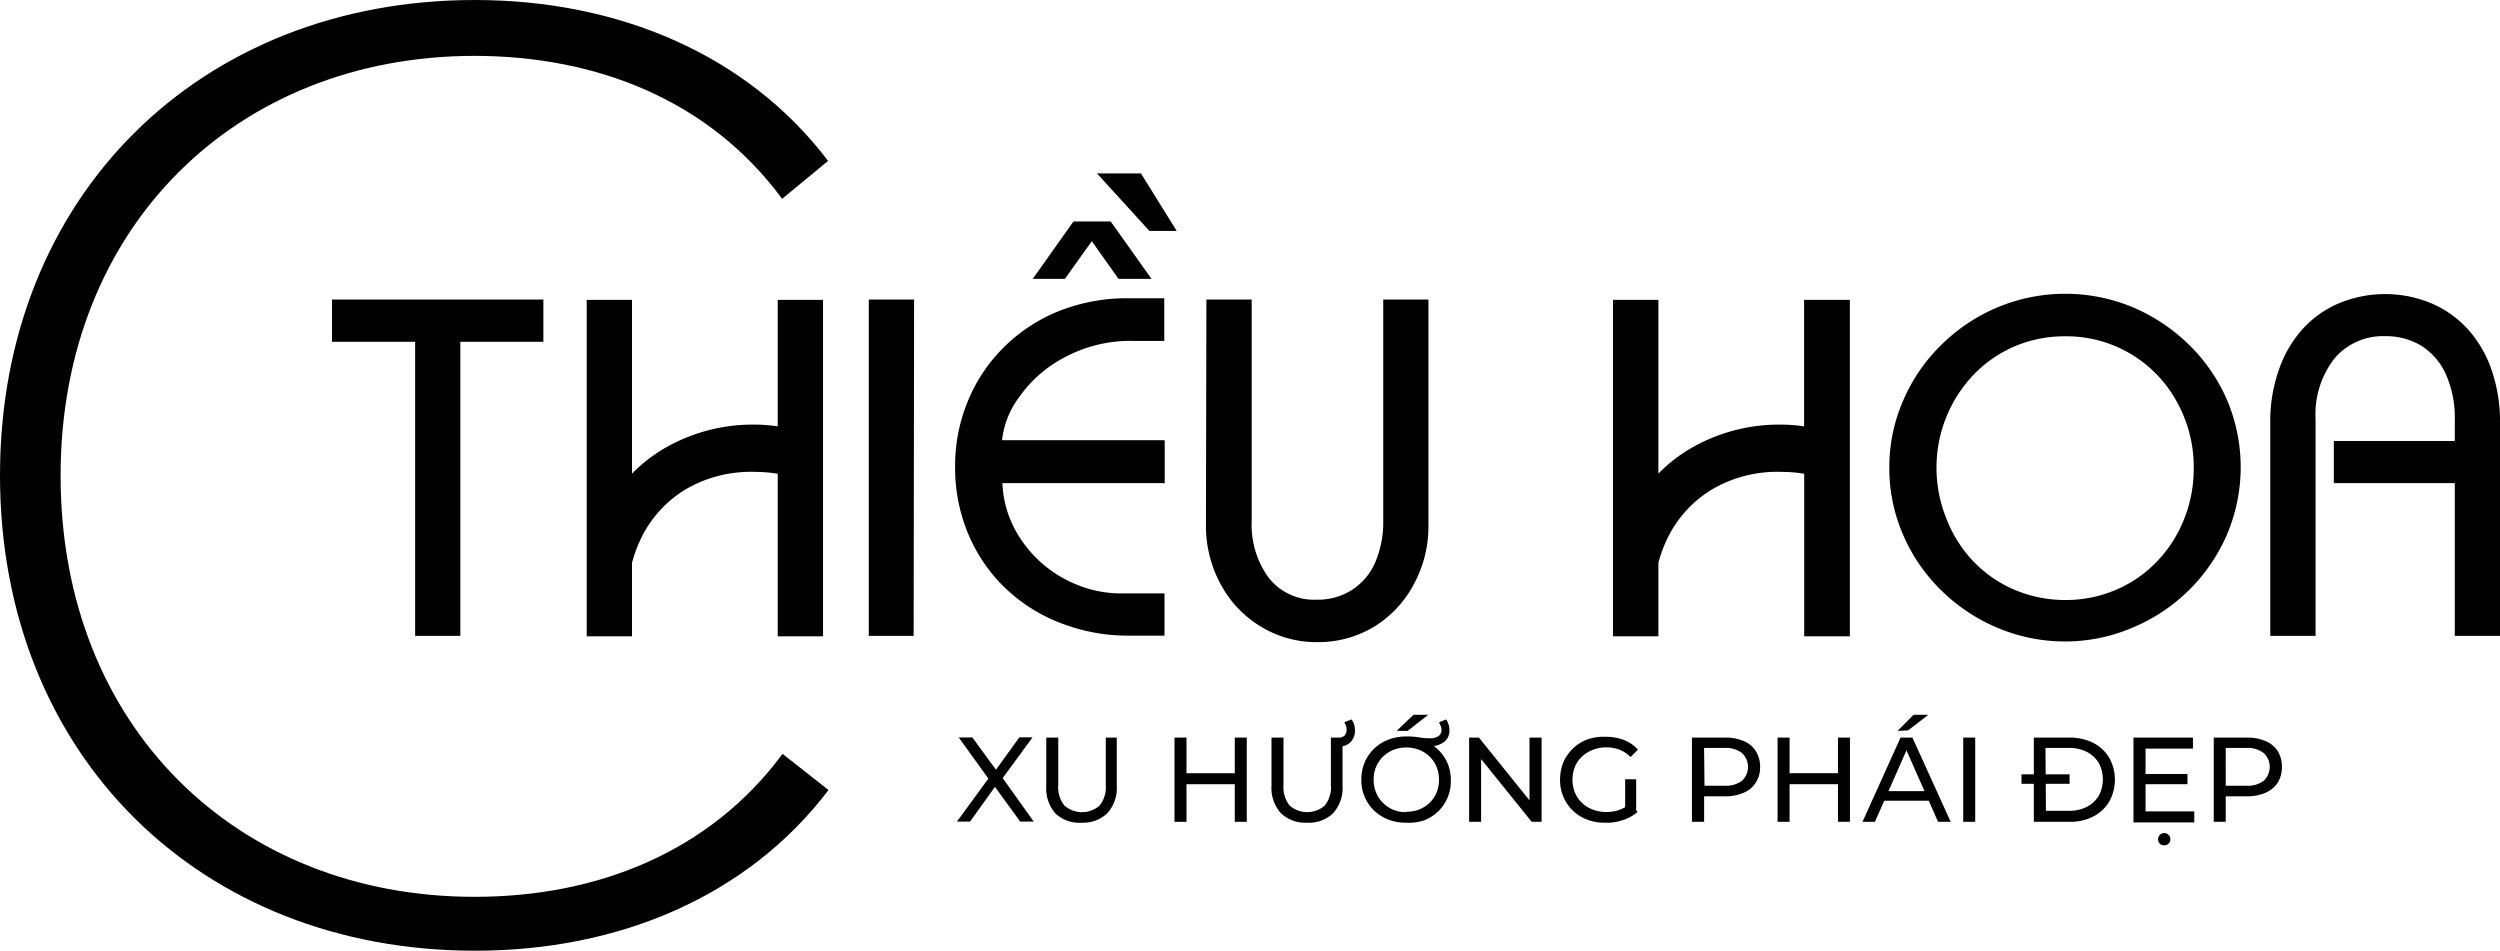
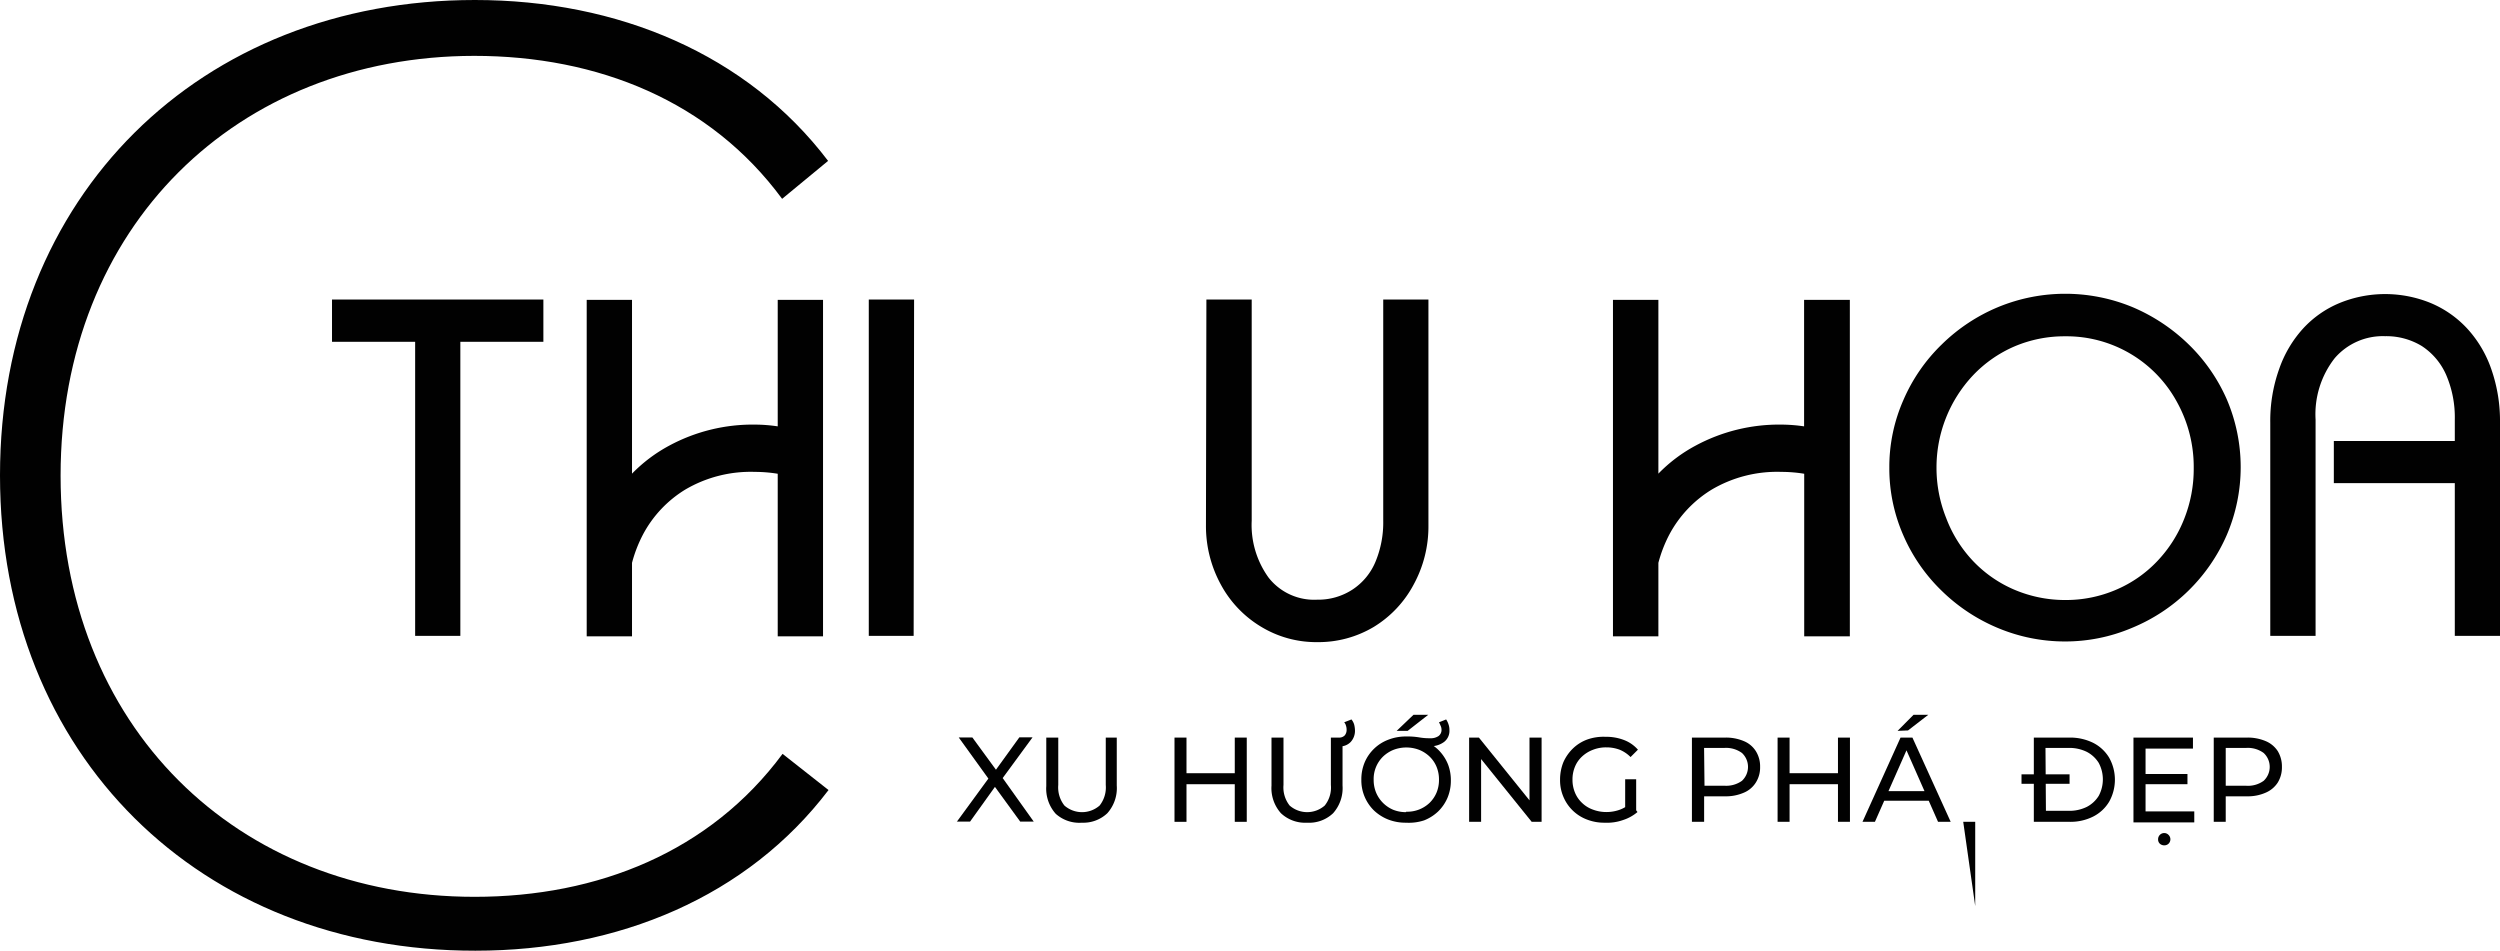
<svg xmlns="http://www.w3.org/2000/svg" id="Layer_1" data-name="Layer 1" viewBox="0 0 227.33 86.47">
  <defs>
    <style>.cls-1{fill:#010101;}</style>
  </defs>
  <path class="cls-1" d="M87,74.73l3.18-4.35v.84l-3-4.16h1.24l2.39,3.27h-.49l2.37-3.28h1.2l-3,4.09v-.79L94,74.71H92.77l-2.54-3.49h.48l-2.5,3.49H87Z" />
  <path class="cls-1" d="M98.38,74.81A3.21,3.21,0,0,1,96,74a3.43,3.43,0,0,1-.86-2.52V67.07h1.09v4.31a2.66,2.66,0,0,0,.56,1.87,2.43,2.43,0,0,0,3.2,0,2.66,2.66,0,0,0,.56-1.87V67.07h1v4.36a3.43,3.43,0,0,1-.86,2.52A3.17,3.17,0,0,1,98.38,74.81Z" />
  <path class="cls-1" d="M107.89,74.73H106.8V67.07h1.09Zm4.5-3.42h-4.61v-1h4.61Zm-.11-4.24h1.09v7.66h-1.09Z" />
  <path class="cls-1" d="M118.85,74.81a3.21,3.21,0,0,1-2.37-.86,3.43,3.43,0,0,1-.86-2.52V67.07h1.09v4.31a2.66,2.66,0,0,0,.56,1.87,2.42,2.42,0,0,0,3.19,0,2.62,2.62,0,0,0,.56-1.87V67.07h1.06v4.36a3.43,3.43,0,0,1-.86,2.52A3.17,3.17,0,0,1,118.85,74.81Zm2.69-6.94v-.8h.2a.69.69,0,0,0,.54-.2.78.78,0,0,0,.17-.51,1.16,1.16,0,0,0-.06-.38.72.72,0,0,0-.16-.3l.66-.26a1.34,1.34,0,0,1,.24.44,2.34,2.34,0,0,1,.08.54,1.5,1.5,0,0,1-.39,1.07,1.35,1.35,0,0,1-1.07.4Z" />
  <path class="cls-1" d="M127.86,74.81a4.33,4.33,0,0,1-1.63-.29,4.06,4.06,0,0,1-1.29-.82,3.83,3.83,0,0,1-1.15-2.8,4,4,0,0,1,.3-1.57,3.79,3.79,0,0,1,2.16-2.07,4.39,4.39,0,0,1,1.64-.29,6.47,6.47,0,0,1,1.15.08,5.3,5.3,0,0,0,1,.08,1.26,1.26,0,0,0,.77-.2.69.69,0,0,0,.27-.6A.83.83,0,0,0,131,66a3.13,3.13,0,0,0-.15-.32l.65-.26a1.78,1.78,0,0,1,.22.46,1.47,1.47,0,0,1,.08.51,1.27,1.27,0,0,1-.48,1.07,2,2,0,0,1-1.34.39c-.21,0-.45,0-.68,0l-.67-.08,1.37-.16a3.38,3.38,0,0,1,1,.8,3.83,3.83,0,0,1,.69,1.15,4.05,4.05,0,0,1,.24,1.41,4,4,0,0,1-.3,1.56,3.85,3.85,0,0,1-.85,1.25,3.94,3.94,0,0,1-1.29.82A4.43,4.43,0,0,1,127.86,74.81Zm0-1A2.94,2.94,0,0,0,130,73a2.84,2.84,0,0,0,.63-.93,3,3,0,0,0,.22-1.17,3,3,0,0,0-.22-1.17,2.73,2.73,0,0,0-.63-.93,3,3,0,0,0-.94-.61,3.27,3.27,0,0,0-2.36,0,3,3,0,0,0-.94.61,2.85,2.85,0,0,0-.85,2.11,3,3,0,0,0,.22,1.16,2.92,2.92,0,0,0,1.57,1.57A3.07,3.07,0,0,0,127.86,73.85ZM127,66.46,128.53,65h1.34L128,66.46Z" />
  <path class="cls-1" d="M133.59,74.73V67.07h.89l5.07,6.29h-.47V67.07h1.1v7.66h-.9l-5.07-6.29h.47v6.29Z" />
  <path class="cls-1" d="M145.93,74.81a4.3,4.3,0,0,1-1.63-.29,3.76,3.76,0,0,1-2.14-2.07,3.82,3.82,0,0,1-.3-1.57,4.22,4.22,0,0,1,.3-1.57,4,4,0,0,1,.86-1.24,3.73,3.73,0,0,1,1.3-.82A4.39,4.39,0,0,1,146,67a4.47,4.47,0,0,1,1.67.29,3.2,3.2,0,0,1,1.27.88l-.67.67a3,3,0,0,0-1-.67,3.4,3.4,0,0,0-1.2-.21,3.23,3.23,0,0,0-1.22.22,3,3,0,0,0-1,.62,2.62,2.62,0,0,0-.64.93,3,3,0,0,0-.22,1.17,3,3,0,0,0,.22,1.16,2.66,2.66,0,0,0,.64.94,2.73,2.73,0,0,0,1,.62,3.42,3.42,0,0,0,1.21.22,3.54,3.54,0,0,0,1.17-.19,2.89,2.89,0,0,0,1.05-.63l.62.82a3.87,3.87,0,0,1-1.32.73A4.36,4.36,0,0,1,145.93,74.81Zm1.85-1.1V70.86h1v3Z" />
  <path class="cls-1" d="M153.85,74.73V67.07h3a4.19,4.19,0,0,1,1.72.32,2.34,2.34,0,0,1,1.09.91,2.6,2.6,0,0,1,.39,1.43,2.55,2.55,0,0,1-.39,1.43,2.36,2.36,0,0,1-1.09.92,4.06,4.06,0,0,1-1.72.33h-2.38l.49-.52v2.84ZM155,72l-.49-.55h2.35A2.45,2.45,0,0,0,158.4,71a1.73,1.73,0,0,0,0-2.53,2.45,2.45,0,0,0-1.59-.46h-2.35l.49-.54Z" />
  <path class="cls-1" d="M162.73,74.73h-1.09V67.07h1.09Zm4.5-3.42h-4.6v-1h4.6Zm-.1-4.24h1.09v7.66h-1.09Z" />
  <path class="cls-1" d="M169.36,74.73l3.46-7.66h1.08l3.48,7.66h-1.15l-3.09-7h.44l-3.09,7Zm1.47-1.92.3-.87h4.31l.31.87Zm1.72-6.35L174,65h1.34l-1.84,1.42Z" />
-   <path class="cls-1" d="M178.52,74.73V67.07h1.09v7.66Z" />
+   <path class="cls-1" d="M178.52,74.73h1.09v7.66Z" />
  <path class="cls-1" d="M183.82,71.27v-.86h4.37v.86Zm1.12,3.46V67.07h3.23a4.72,4.72,0,0,1,2.17.48,3.57,3.57,0,0,1,1.45,1.35,4.09,4.09,0,0,1,0,4,3.56,3.56,0,0,1-1.45,1.35,4.59,4.59,0,0,1-2.17.48h-3.23Zm1.1-1h2.07a3.58,3.58,0,0,0,1.65-.36,2.77,2.77,0,0,0,1.08-1,3.17,3.17,0,0,0,0-3,2.79,2.79,0,0,0-1.08-1,3.58,3.58,0,0,0-1.65-.36H186Z" />
  <path class="cls-1" d="M195.07,73.78h4.46v1H194V67.07h5.41v1h-4.31v5.76Zm-.1-3.4h3.94v.93H195Zm1.83,6.49a.6.6,0,0,1-.4-.15.52.52,0,0,1-.16-.4.56.56,0,0,1,.56-.57.54.54,0,0,1,.39.17.56.56,0,0,1,0,.8A.56.56,0,0,1,196.8,76.87Z" />
  <path class="cls-1" d="M201.3,74.73V67.07h3a4.19,4.19,0,0,1,1.72.32,2.42,2.42,0,0,1,1.1.91,2.68,2.68,0,0,1,.38,1.43,2.63,2.63,0,0,1-.38,1.43,2.44,2.44,0,0,1-1.1.92,4,4,0,0,1-1.72.33H201.9l.49-.52v2.84ZM202.39,72l-.49-.55h2.35a2.43,2.43,0,0,0,1.59-.45,1.73,1.73,0,0,0,0-2.53,2.43,2.43,0,0,0-1.59-.46H201.9l.49-.54Z" />
  <path class="cls-1" d="M0,43.23C0,17.76,18.24,0,43.18,0c13,0,24.76,4.93,32.12,14.63l-4.18,3.45c-6.54-8.88-16.74-13-28-13C21.58,5.1,5.51,20.56,5.51,43.25c0,22.85,16.06,38.3,37.65,38.3,11.22,0,21.42-4.11,28-13l4.18,3.29c-7.36,9.68-19.07,14.61-32.12,14.61C18.24,86.47,0,68.71,0,43.23Z" />
  <path class="cls-1" d="M30.19,31.08V27.24H49.41v3.84H41.86V57.82H37.75V31.08Z" />
  <path class="cls-1" d="M83.08,57.82H79V27.24h4.12Z" />
-   <path class="cls-1" d="M105.91,40.1v3.83H91.15a9.82,9.82,0,0,0,1,3.94,11.08,11.08,0,0,0,5.88,5.34,10.55,10.55,0,0,0,3.86.75h4V57.8h-3.24a16.8,16.8,0,0,1-6.27-1.17,15.09,15.09,0,0,1-5.09-3.27A14.73,14.73,0,0,1,88,48.45a15.57,15.57,0,0,1-1.15-6,15.34,15.34,0,0,1,1.17-6,14.68,14.68,0,0,1,3.29-4.9,15,15,0,0,1,5-3.27,16.76,16.76,0,0,1,6.32-1.16h3.24V31h-2.75a12.66,12.66,0,0,0-6.38,1.53,11.63,11.63,0,0,0-4.1,3.63,7.94,7.94,0,0,0-1.52,3.87h14.75Zm-12-14.74,3.7-5.22H101l3.71,5.22h-3l-2.43-3.43-2.45,3.43Zm5.84-9.59h4L107,21h-2.48Z" />
  <path class="cls-1" d="M109.7,27.24h4.12V47.35a8.17,8.17,0,0,0,1.54,5.18,5.26,5.26,0,0,0,4.42,2A5.69,5.69,0,0,0,123,53.6a5.59,5.59,0,0,0,2.08-2.53,9.28,9.28,0,0,0,.7-3.72V27.24h4.11V47.78a11,11,0,0,1-1.33,5.35A10,10,0,0,1,124.93,57a9.81,9.81,0,0,1-5.14,1.39,9.65,9.65,0,0,1-5.1-1.39A10,10,0,0,1,111,53.13a11.09,11.09,0,0,1-1.34-5.35Z" />
  <path class="cls-1" d="M171.8,42.53a15.06,15.06,0,0,1,1.27-6.13,15.67,15.67,0,0,1,3.51-5.09,16.16,16.16,0,0,1,5.1-3.38,16,16,0,0,1,12.24,0A16.58,16.58,0,0,1,199,31.3a15.85,15.85,0,0,1,3.48,5,15.67,15.67,0,0,1,0,12.36,16.06,16.06,0,0,1-8.63,8.44,15.51,15.51,0,0,1-6.08,1.23,15.76,15.76,0,0,1-6.06-1.21,16.22,16.22,0,0,1-5.16-3.41,15.7,15.7,0,0,1-3.51-5.11A15.16,15.16,0,0,1,171.8,42.53Zm4.29,0a12.27,12.27,0,0,0,.87,4.55A11.69,11.69,0,0,0,179.4,51a11.25,11.25,0,0,0,3.74,2.61,11.75,11.75,0,0,0,4.65.95,11.54,11.54,0,0,0,4.67-.95,11.19,11.19,0,0,0,3.72-2.6,11.86,11.86,0,0,0,2.43-3.82,12.31,12.31,0,0,0,.87-4.61,12.18,12.18,0,0,0-1.51-6,11.43,11.43,0,0,0-10.18-6,11.6,11.6,0,0,0-4.61.92,11.43,11.43,0,0,0-3.76,2.62,12.22,12.22,0,0,0-3.33,8.45Z" />
  <path class="cls-1" d="M210.56,57.82h-4.12V38.43a14,14,0,0,1,.8-4.85,10.66,10.66,0,0,1,2.17-3.69,9.38,9.38,0,0,1,3.32-2.33,10.94,10.94,0,0,1,8.31,0,9.54,9.54,0,0,1,3.33,2.34,10.54,10.54,0,0,1,2.18,3.7,14.26,14.26,0,0,1,.78,4.85V57.82h-4.11V43.93h-11V40.1h11V38.16a9.77,9.77,0,0,0-.79-4.08,6,6,0,0,0-2.22-2.62,6.21,6.21,0,0,0-3.33-.89,5.77,5.77,0,0,0-4.58,2,8.27,8.27,0,0,0-1.74,5.58V57.82Z" />
  <path class="cls-1" d="M164.05,27.27v11.5a14.57,14.57,0,0,0-2.08-.16,16,16,0,0,0-7.8,1.92,13.75,13.75,0,0,0-3.37,2.54V27.27h-4.13V57.86h4.13V51.18a12.19,12.19,0,0,1,1-2.58,10.64,10.64,0,0,1,3.85-4.08A11.71,11.71,0,0,1,162,42.91a12.73,12.73,0,0,1,2.06.17V57.86h4.15V27.27Z" />
  <path class="cls-1" d="M70.72,27.27v11.5a14.35,14.35,0,0,0-2.08-.16,16,16,0,0,0-7.8,1.92,13.94,13.94,0,0,0-3.37,2.54V27.27H53.35V57.86h4.12V51.18a12.24,12.24,0,0,1,1-2.58,10.61,10.61,0,0,1,3.84-4.08,11.73,11.73,0,0,1,6.34-1.61,12.85,12.85,0,0,1,2.07.17V57.86h4.12V27.27Z" />
</svg>